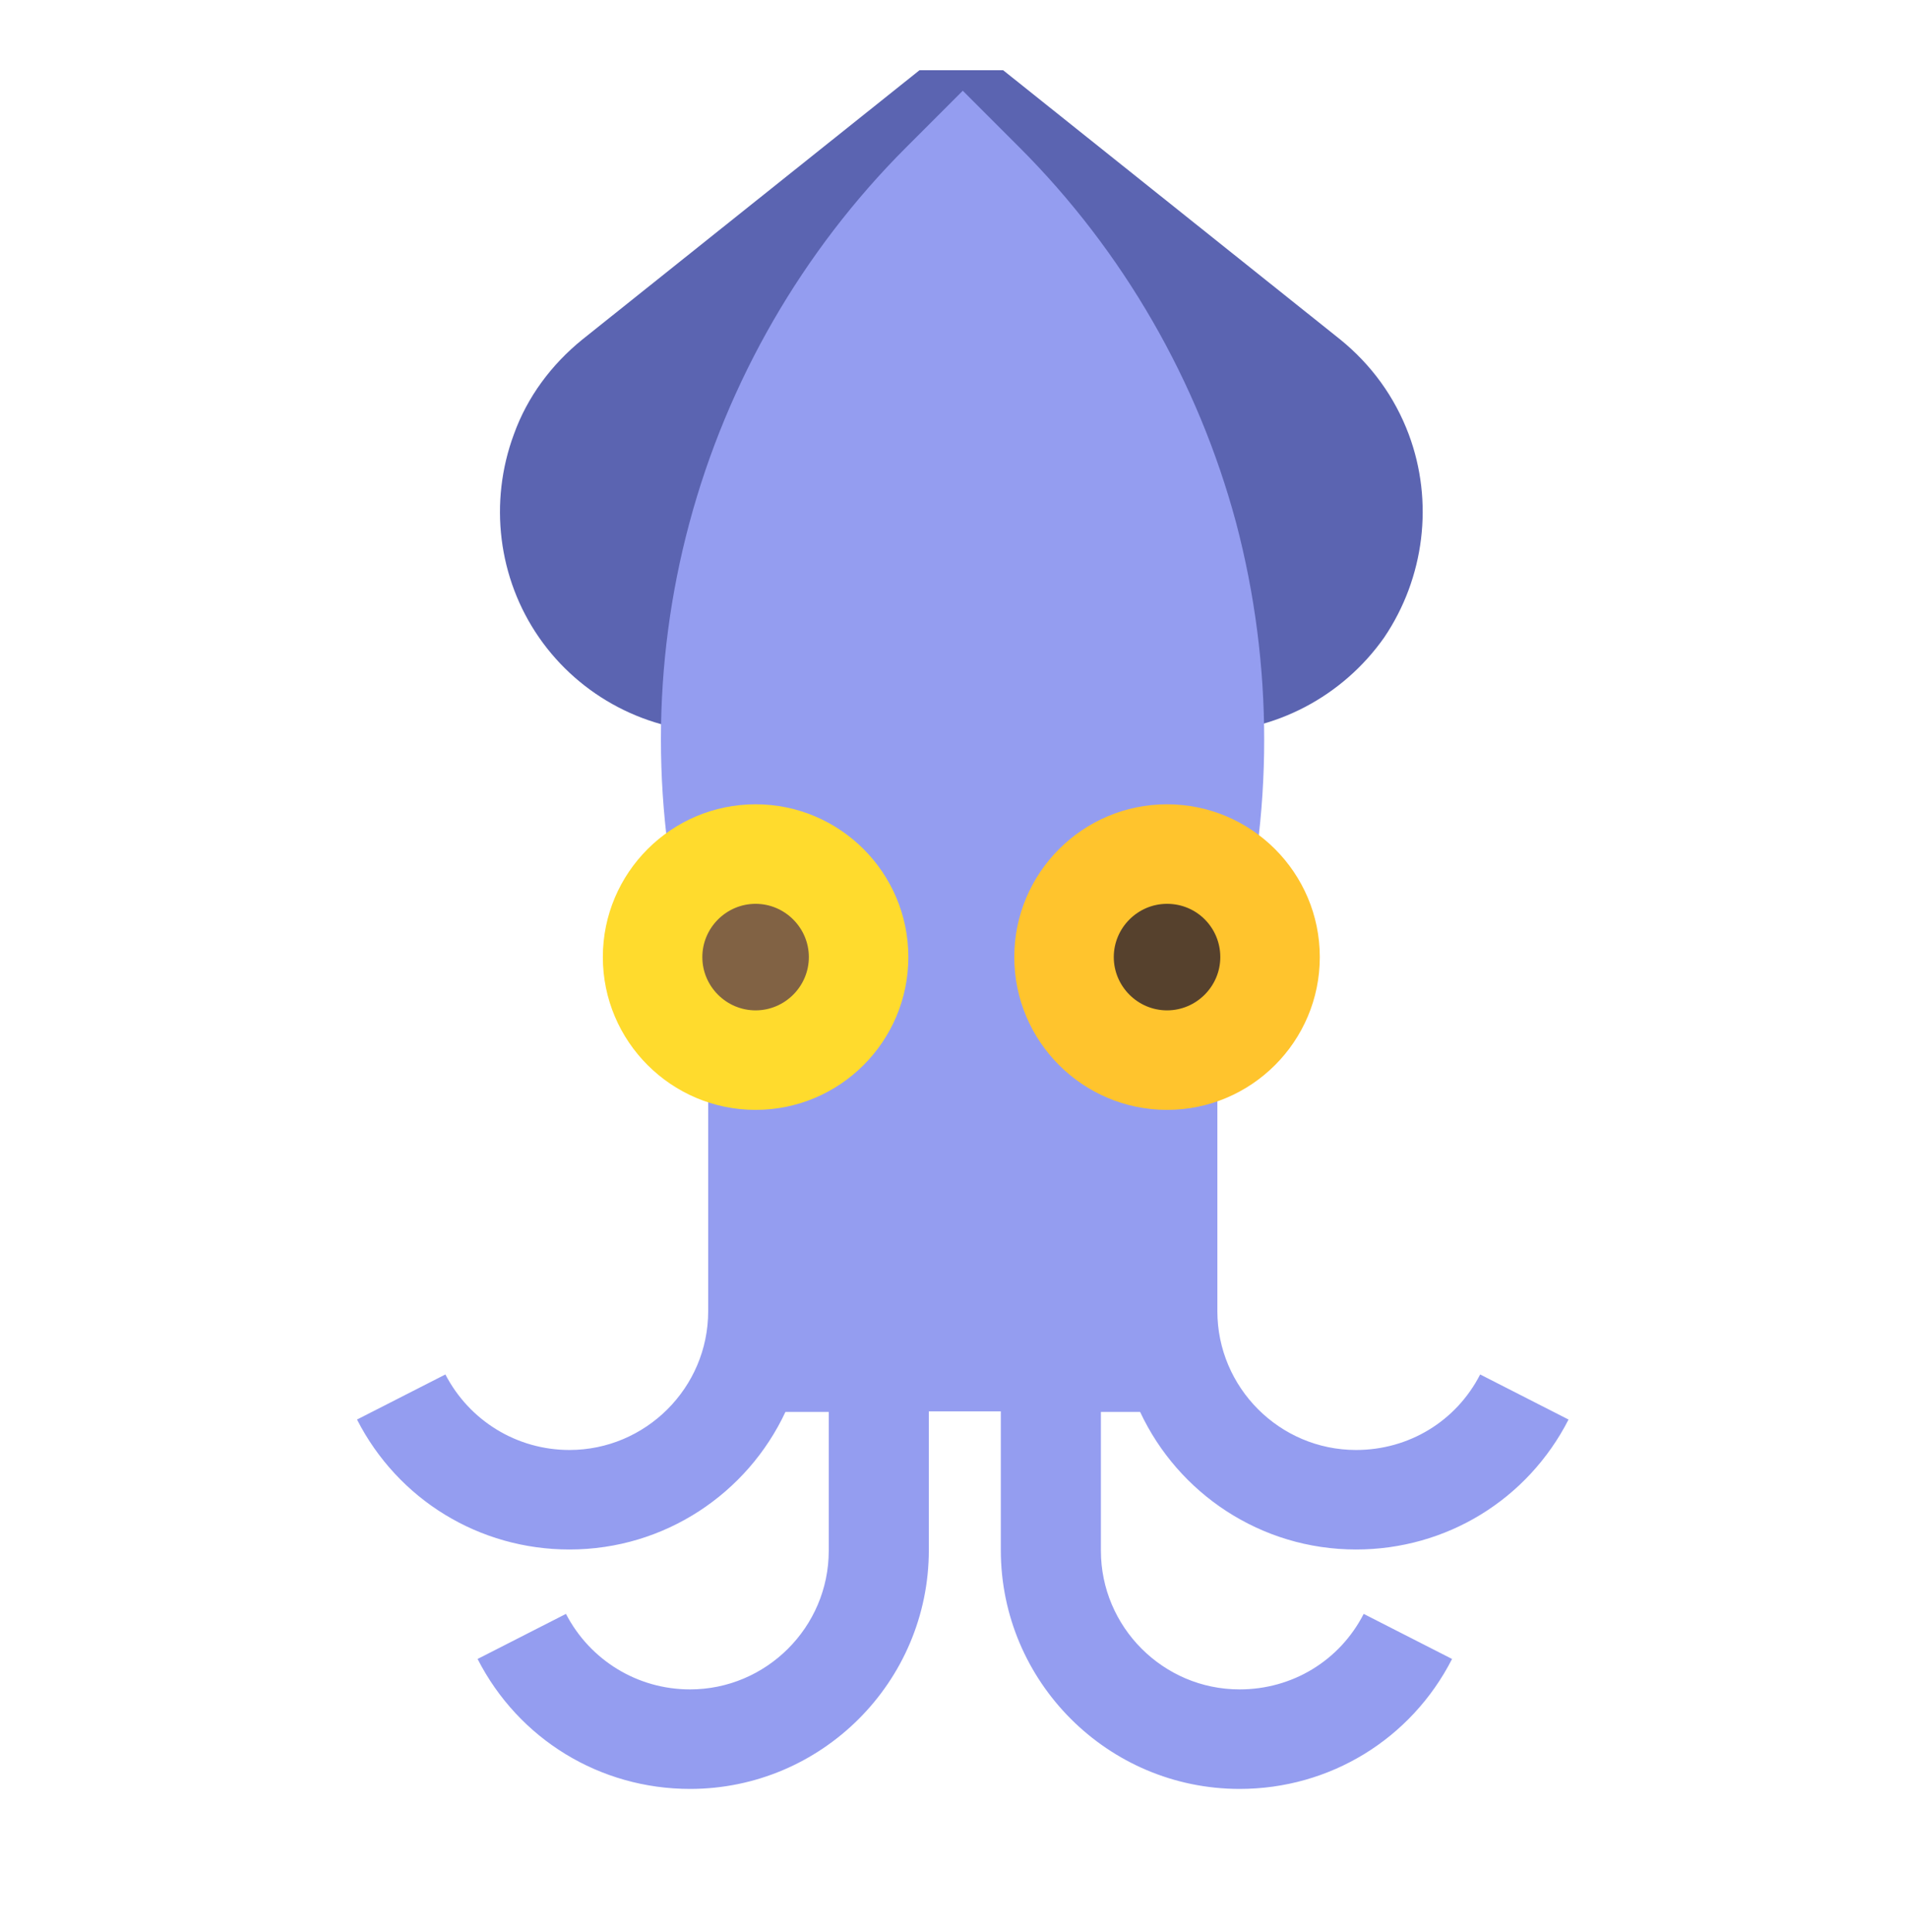
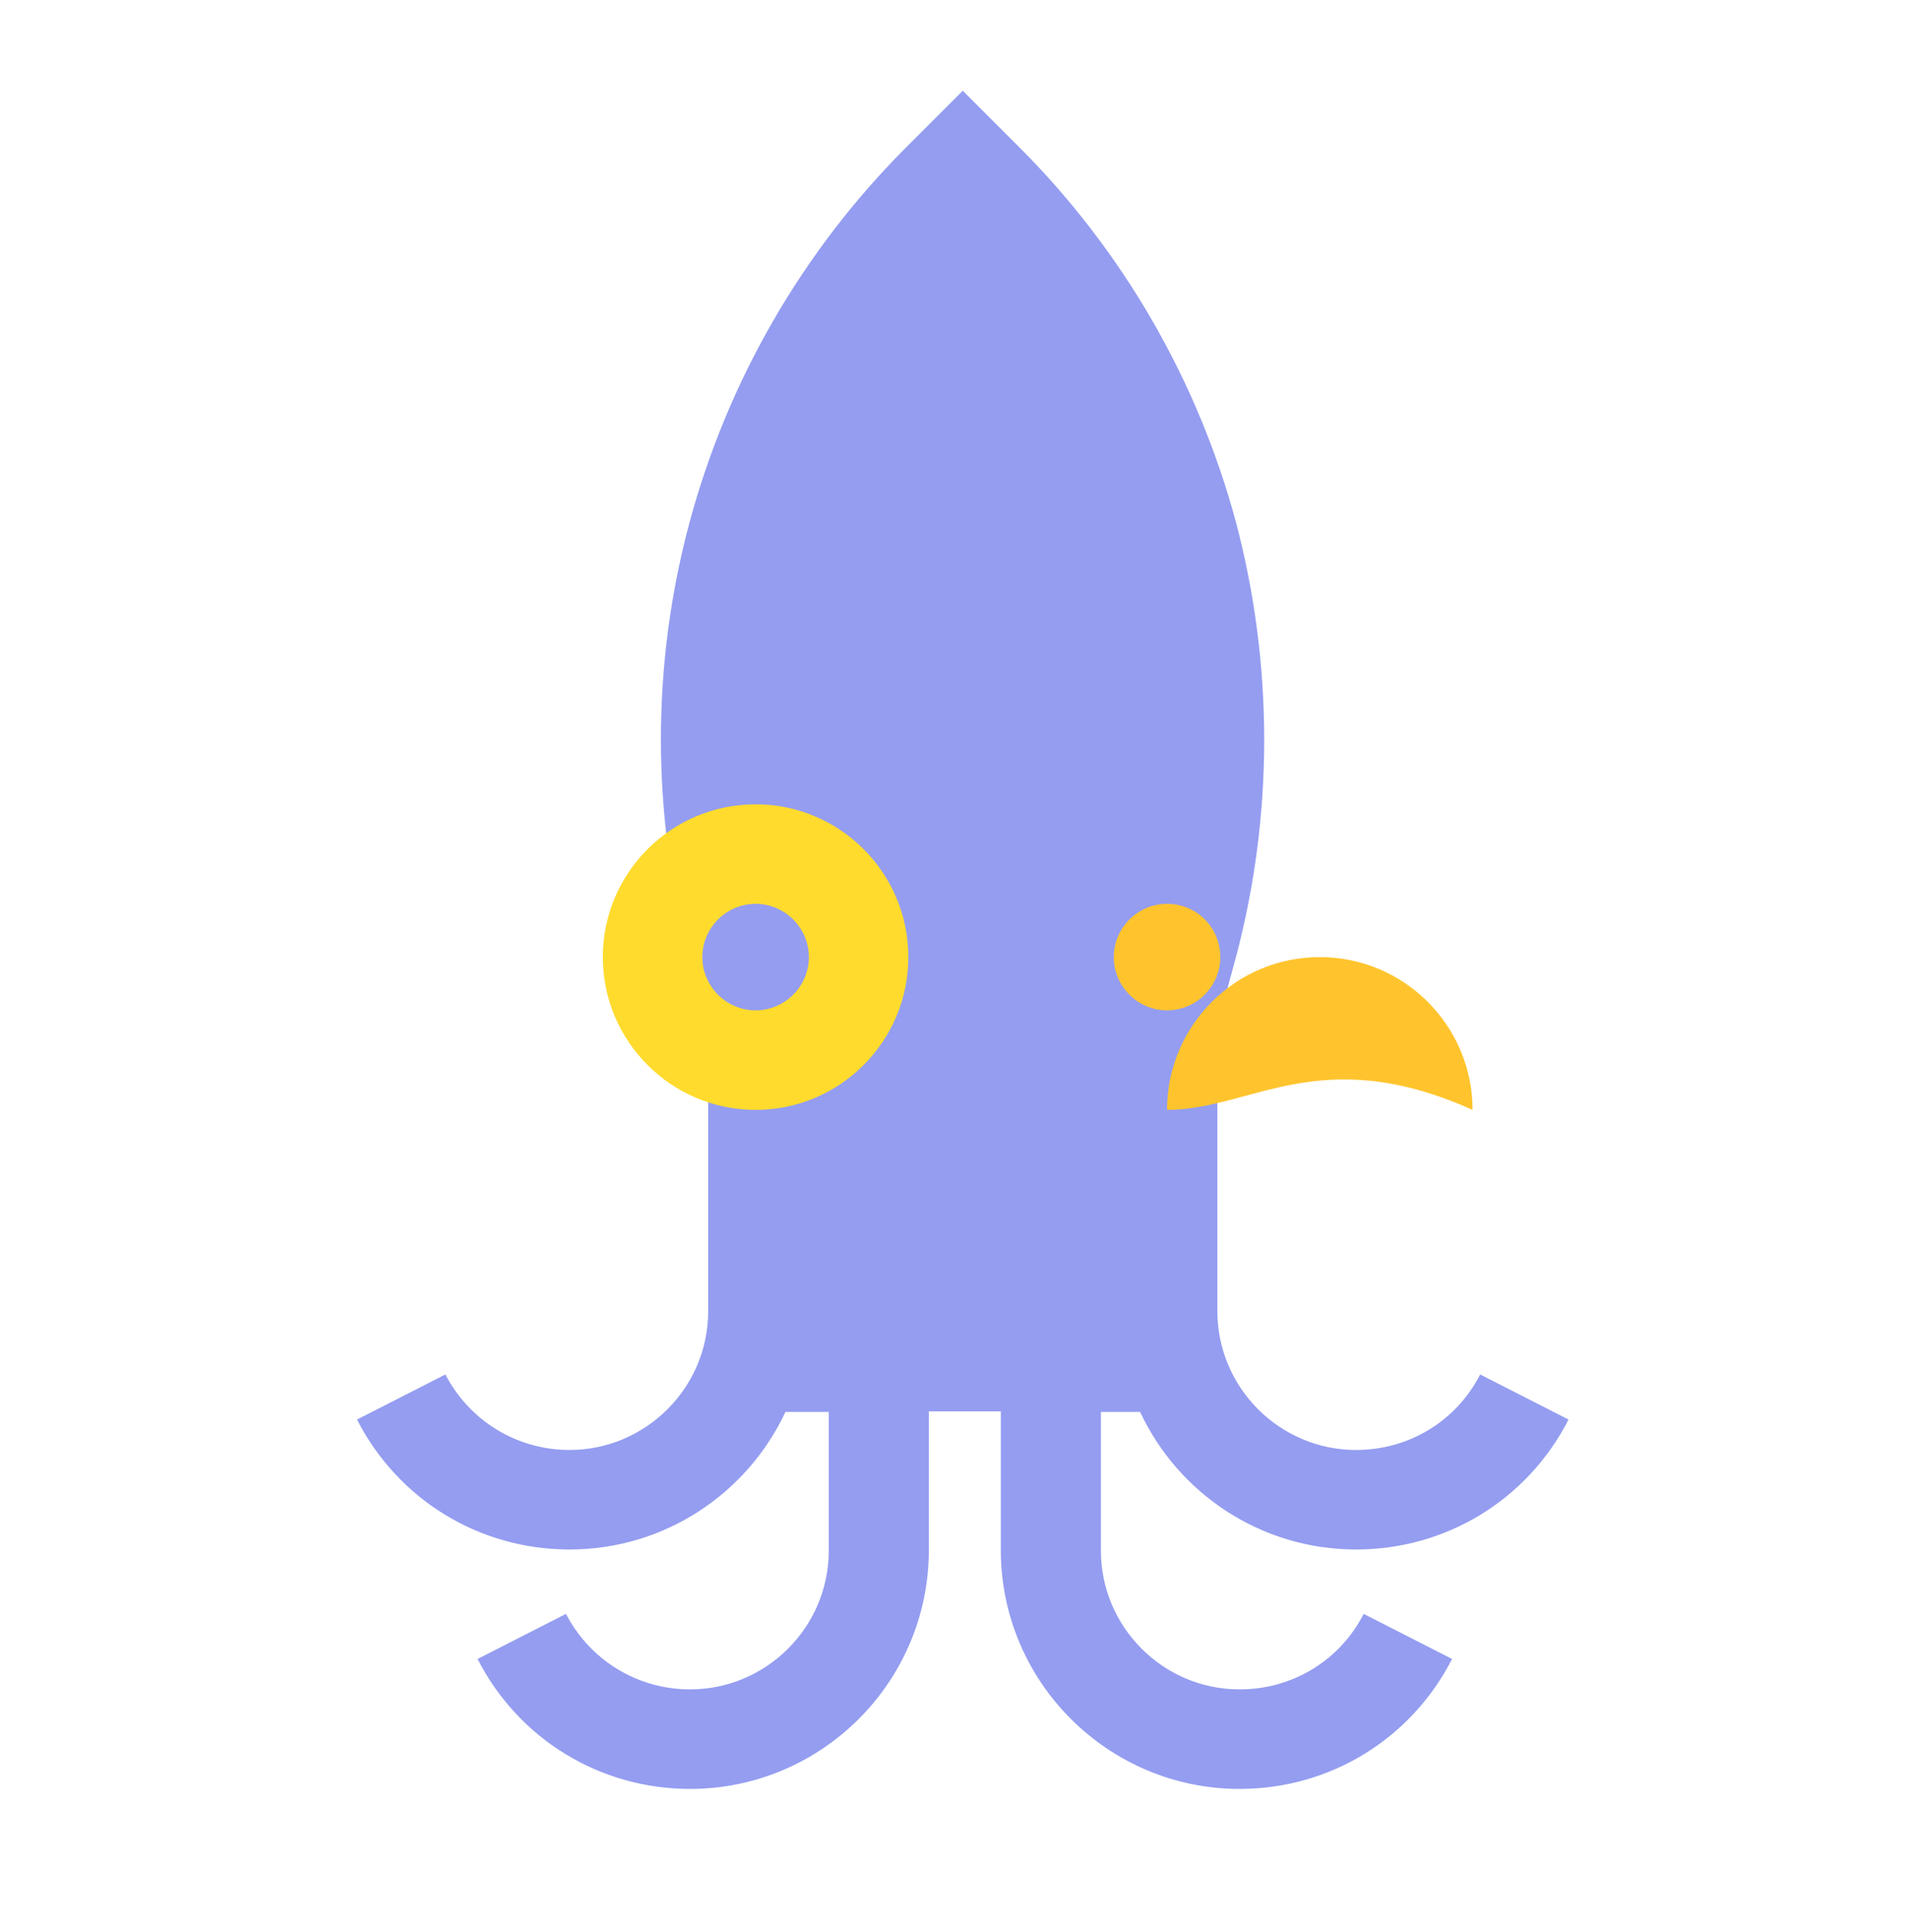
<svg xmlns="http://www.w3.org/2000/svg" xmlns:ns1="http://www.inkscape.org/namespaces/inkscape" xmlns:ns2="http://sodipodi.sourceforge.net/DTD/sodipodi-0.dtd" version="1.1" id="svg1286" ns1:export-xdpi="100.3" ns1:export-ydpi="100.3" ns1:export-filename="/Users/giovanni.palla/Documents/Projects/squidpy/squidpy_vertical.png" ns2:docname="squidpy_vertical.svg" ns1:version="1.0 (4035a4f, 2020-05-01)" x="0px" y="0px" viewBox="0 0 326 330" style="enable-background:new 0 0 326 330;" xml:space="preserve">
  <style type="text/css">
	.st0{fill:url(#path1081_00000077292124799216193760000010242545751076791700_);}
	.st1{fill:url(#path1088_00000124124772780520480200000010459679518146243743_);}
	.st2{fill:#5B64B1;}
	.st3{fill:#949DF0;}
	.st4{fill:#816244;}
	.st5{fill:#FFDB2D;}
	.st6{fill:#56412D;}
	.st7{fill:#FFC42D;}
</style>
  <ns2:namedview bordercolor="#666666" borderopacity="1.0" id="base" ns1:current-layer="layer1" ns1:cx="214.79239" ns1:cy="364.0233" ns1:document-rotation="0" ns1:document-units="mm" ns1:pagecheckerboard="true" ns1:pageopacity="0.0" ns1:pageshadow="2" ns1:window-height="1035" ns1:window-maximized="0" ns1:window-width="1883" ns1:window-x="37" ns1:window-y="23" ns1:zoom="0.98994949" pagecolor="#ffffff" showgrid="false" units="pt">
	</ns2:namedview>
  <g id="layer1" ns1:label="Layer 1" ns1:groupmode="layer">
    <linearGradient id="path1081_00000089547424369013396580000016002055607128418713_" gradientUnits="userSpaceOnUse" x1="2226.352" y1="-445.538" x2="3189.252" y2="-445.538" gradientTransform="matrix(0.331 0 0 -0.331 -724.628 485.113)">
      <stop offset="0" style="stop-color:#5B64B1" />
      <stop offset="0.999" style="stop-color:#949DF0" />
    </linearGradient>
-     <path id="path1081" style="fill:url(#path1081_00000089547424369013396580000016002055607128418713_);" d="M79.5,641.6   c0,2.3-0.4,4.4-1.3,6.4c-0.9,2-2,3.7-3.5,5.2c-1.5,1.5-3.2,2.7-5.2,3.5c-2,0.9-4.1,1.3-6.4,1.3H13v-8.2H63c1.2,0,2.2-0.2,3.2-0.6   c1-0.4,1.9-1,2.6-1.8s1.3-1.6,1.8-2.6s0.6-2.1,0.6-3.2c0-1.1-0.2-2.2-0.6-3.1c-0.4-1-1-1.9-1.8-2.6c-0.7-0.7-1.6-1.3-2.6-1.8   c-1-0.4-2.1-0.6-3.2-0.6H29.5c-2.3,0-4.4-0.4-6.4-1.3s-3.7-2-5.2-3.5c-1.5-1.5-2.7-3.2-3.5-5.2c-0.9-2-1.3-4.1-1.3-6.4   c0-2.3,0.4-4.3,1.3-6.4c0.9-2,2.1-3.7,3.5-5.2c1.5-1.5,3.2-2.7,5.2-3.5c2-0.9,4.1-1.3,6.4-1.3h45.9v8.2H29.5   c-1.1,0-2.2,0.2-3.2,0.6c-1,0.4-1.9,1-2.6,1.8c-0.8,0.8-1.3,1.6-1.8,2.6c-0.4,1-0.6,2.1-0.6,3.2c0,1.1,0.2,2.2,0.6,3.2   c0.4,1,1,1.9,1.8,2.6c0.8,0.8,1.6,1.3,2.6,1.8c1,0.4,2.1,0.6,3.2,0.6H63c2.3,0,4.4,0.4,6.4,1.3c2,0.9,3.7,2.1,5.2,3.5   c1.5,1.5,2.7,3.2,3.5,5.2C79,637.2,79.5,639.4,79.5,641.6L79.5,641.6z M141,664.8l-7.4-7c-0.3,0.1-0.7,0.1-1,0.1c-0.4,0-0.7,0-1,0   h-19.2c-4,0-7.6-0.7-10.9-2.3c-3.3-1.5-6.1-3.5-8.4-6.1c-2.3-2.6-4.1-5.6-5.4-9.1c-1.3-3.5-1.9-7.2-1.9-11.2   c0-3.9,0.6-7.7,1.9-11.1s3-6.5,5.4-9.1c2.3-2.6,5.1-4.6,8.4-6.2c3.3-1.5,6.9-2.3,10.9-2.3h19.2c4,0,7.6,0.8,10.8,2.3   c3.2,1.5,6,3.5,8.3,6.2c2.3,2.6,4.1,5.6,5.4,9.1s1.9,7.2,1.9,11.1c0,2.9-0.4,5.8-1.1,8.5c-0.7,2.7-1.7,5.2-3.1,7.5   c-1.3,2.3-3,4.3-4.9,6.1c-1.9,1.8-4.1,3.2-6.5,4.3l9.6,9.1L141,664.8L141,664.8z M149.7,629.3c0-2.8-0.4-5.5-1.3-8   c-0.8-2.5-2-4.6-3.6-6.5c-1.6-1.9-3.5-3.3-5.7-4.4c-2.3-1.1-4.8-1.6-7.6-1.6h-19.2c-2.8,0-5.4,0.5-7.7,1.6   c-2.3,1.1-4.2,2.6-5.7,4.4s-2.8,4-3.6,6.5c-0.8,2.5-1.3,5.1-1.3,8c0,2.8,0.4,5.5,1.3,8c0.8,2.5,2.1,4.7,3.6,6.5   c1.6,1.9,3.5,3.3,5.7,4.4c2.3,1.1,4.8,1.6,7.7,1.6H125l-7.9-7.4h11.5l7.2,7c2.2-0.5,4.1-1.4,5.8-2.6c1.7-1.2,3.2-2.7,4.4-4.5   c1.2-1.8,2.1-3.7,2.7-5.9C149.4,634.1,149.7,631.8,149.7,629.3L149.7,629.3z M230.2,600.7l-0.1,28.7c0,2.7-0.3,5.2-1,7.7   c-0.7,2.5-1.7,4.7-2.9,6.8c-1.3,2.1-2.7,4-4.5,5.8c-1.8,1.8-3.7,3.2-5.8,4.5c-2.1,1.2-4.4,2.2-6.9,2.9s-5,1-7.6,1h-6.1   c-2.7,0-5.2-0.3-7.7-1c-2.5-0.7-4.7-1.7-6.9-2.9c-2.1-1.3-4.1-2.7-5.8-4.5c-1.8-1.8-3.2-3.7-4.5-5.8c-1.3-2.1-2.2-4.4-2.9-6.8   c-0.7-2.5-1-5-1-7.6v-28.7h8.2v28.7c0,2.8,0.5,5.5,1.6,8c1.1,2.5,2.6,4.7,4.4,6.5c1.9,1.9,4,3.3,6.5,4.4c2.5,1.1,5.1,1.6,8,1.6h6.1   c2.8,0,5.5-0.5,8-1.6c2.5-1.1,4.7-2.5,6.5-4.4c1.9-1.9,3.3-4,4.4-6.5c1.1-2.5,1.6-5.1,1.6-8v-28.7H230.2z M250.3,658H242v-57.3h8.2   V658z M332,629.3c0,4-0.6,7.7-1.9,11.2c-1.3,3.5-3.1,6.5-5.4,9.1c-2.3,2.6-5.1,4.6-8.4,6.1c-3.2,1.5-6.9,2.3-10.8,2.3h-29.1v-8.2   h29.1c2.8,0,5.4-0.5,7.7-1.6c2.3-1.1,4.2-2.5,5.7-4.4c1.6-1.9,2.8-4,3.6-6.5c0.8-2.5,1.3-5.1,1.3-8c0-2.8-0.4-5.5-1.3-8   s-2.1-4.6-3.6-6.5c-1.6-1.9-3.5-3.3-5.7-4.4c-2.3-1.1-4.8-1.6-7.7-1.6h-33.1V658h-8.2v-57.3h41.4c4,0,7.6,0.8,10.8,2.3   c3.2,1.5,6.1,3.5,8.4,6.2c2.3,2.6,4.1,5.6,5.4,9.1C331.4,621.7,332,625.4,332,629.3L332,629.3z" />
    <linearGradient id="path1088_00000181803576696994632500000006616298329321082288_" gradientUnits="userSpaceOnUse" x1="3221.152" y1="-435.338" x2="3643.152" y2="-435.338" gradientTransform="matrix(0.331 0 0 -0.331 -724.628 485.113)">
      <stop offset="0" style="stop-color:#FFDB2D" />
      <stop offset="1" style="stop-color:#FFC42D" />
    </linearGradient>
    <path id="path1088" style="fill:url(#path1088_00000181803576696994632500000006616298329321082288_);" d="M409.1,621.1   c0,2.8-0.5,5.5-1.6,8c-1.1,2.5-2.6,4.7-4.4,6.5s-4,3.3-6.5,4.4c-2.5,1.1-5.2,1.6-8,1.6h-33.1v-8.1h33.1c1.7,0,3.3-0.3,4.8-1   c1.5-0.7,2.8-1.5,3.9-2.7c1.1-1.1,2-2.4,2.6-3.9c0.6-1.5,1-3.1,1-4.8c0-1.7-0.3-3.3-1-4.8c-0.6-1.5-1.5-2.8-2.6-3.9   c-1.1-1.1-2.4-2-3.9-2.6c-1.5-0.6-3.1-1-4.8-1h-37.7V658h-8.2v-57.3h45.9c2.8,0,5.5,0.5,8,1.6s4.7,2.6,6.5,4.4   c1.9,1.9,3.3,4,4.4,6.5C408.5,615.7,409.1,618.3,409.1,621.1z M482.4,641.6c0,2.3-0.5,4.4-1.6,6.4s-2.6,3.7-4.4,5.2   c-1.9,1.5-4,2.7-6.5,3.5c-2.5,0.9-5.2,1.3-8,1.3h-46.1v-8.2h46c1.7,0,3.3-0.2,4.8-0.6c1.5-0.4,2.8-1,3.9-1.8c1.1-0.7,2-1.6,2.7-2.6   c0.7-1,1-2.1,1-3.2v-4.1h-37.8c-2.8,0-5.5-0.5-8-1.6c-2.5-1.1-4.7-2.5-6.6-4.4s-3.3-4-4.4-6.5c-1.1-2.5-1.6-5.1-1.6-8v-16.4h8.2   v16.4c0,1.7,0.3,3.3,1,4.8c0.6,1.5,1.5,2.8,2.6,3.9c1.1,1.1,2.4,2,3.9,2.6c1.5,0.6,3.1,1,4.8,1h37.8v-28.7h8.2L482.4,641.6z" />
-     <path id="path1130" class="st2" d="M240.7,74.2c-2.4-6.4-6.4-11.9-11.7-16.2l-57.6-46h-14.3L99.5,58c-5.3,4.3-9.4,9.8-11.7,16.2   c-4.3,11.6-2.7,24.6,4.3,34.7s18.6,16.2,31,16.2h82.4c12.3,0,23.9-6.1,31-16.2C243.4,98.7,245,85.7,240.7,74.2z" />
    <path id="path1132" class="st3" d="M194.8,241.2c6.5,13.9,20.6,23.5,36.9,23.5c15.4,0,29.3-8.5,36.3-22.2l-15.1-7.7   c-4.1,8-12.2,12.9-21.2,12.9c-13.1,0-23.7-10.7-23.7-23.7v-32.3v-16.5l3.2-11.8c6.4-24.2,6.4-49.8,0-74.1   c-6.5-24.2-19.3-46.4-37-64.1l-9.7-9.7l-9.7,9.7c-17.7,17.7-30.5,39.9-37,64.1c-6.5,24.2-6.5,49.8,0,74.1l3.2,11.8v16.5v32.3   c0,13.1-10.7,23.7-23.7,23.7c-9,0-17.1-5-21.2-12.9l-15.1,7.7c7,13.7,20.9,22.2,36.3,22.2c16.3,0,30.4-9.6,36.9-23.5h7.4v23.7   c0,13.1-10.7,23.7-23.7,23.7c-9,0-17.1-5-21.2-12.9l-15.1,7.7c7,13.7,20.9,22.2,36.3,22.2c22.5,0,40.8-18.3,40.8-40.8v-23.7h12.3   v23.7c0,22.5,18.3,40.8,40.8,40.8c15.4,0,29.3-8.5,36.3-22.2l-15.1-7.7c-4.1,8-12.2,12.9-21.2,12.9c-13.1,0-23.7-10.7-23.7-23.7   v-23.7L194.8,241.2z" />
-     <circle id="circle1134" class="st4" cx="129.1" cy="163.5" r="17.6" />
    <path id="path1136" class="st5" d="M129.1,189.6c-14.4,0-26.1-11.7-26.1-26.1c0-14.4,11.7-26.1,26.1-26.1   c14.4,0,26.1,11.7,26.1,26.1C155.2,177.9,143.5,189.6,129.1,189.6z M129.1,154.4c-5,0-9.1,4.1-9.1,9.1c0,5,4.1,9.1,9.1,9.1   c5,0,9.1-4.1,9.1-9.1S134.1,154.4,129.1,154.4z" />
-     <circle id="circle1138" class="st6" cx="199.4" cy="163.5" r="17.6" />
-     <path id="path1140" class="st7" d="M199.4,189.6c-14.4,0-26.1-11.7-26.1-26.1c0-14.4,11.7-26.1,26.1-26.1   c14.4,0,26.1,11.7,26.1,26.1C225.5,177.9,213.8,189.6,199.4,189.6z M199.4,154.4c-5,0-9.1,4.1-9.1,9.1c0,5,4.1,9.1,9.1,9.1   c5,0,9.1-4.1,9.1-9.1S204.5,154.4,199.4,154.4z" />
+     <path id="path1140" class="st7" d="M199.4,189.6c0-14.4,11.7-26.1,26.1-26.1   c14.4,0,26.1,11.7,26.1,26.1C225.5,177.9,213.8,189.6,199.4,189.6z M199.4,154.4c-5,0-9.1,4.1-9.1,9.1c0,5,4.1,9.1,9.1,9.1   c5,0,9.1-4.1,9.1-9.1S204.5,154.4,199.4,154.4z" />
  </g>
</svg>